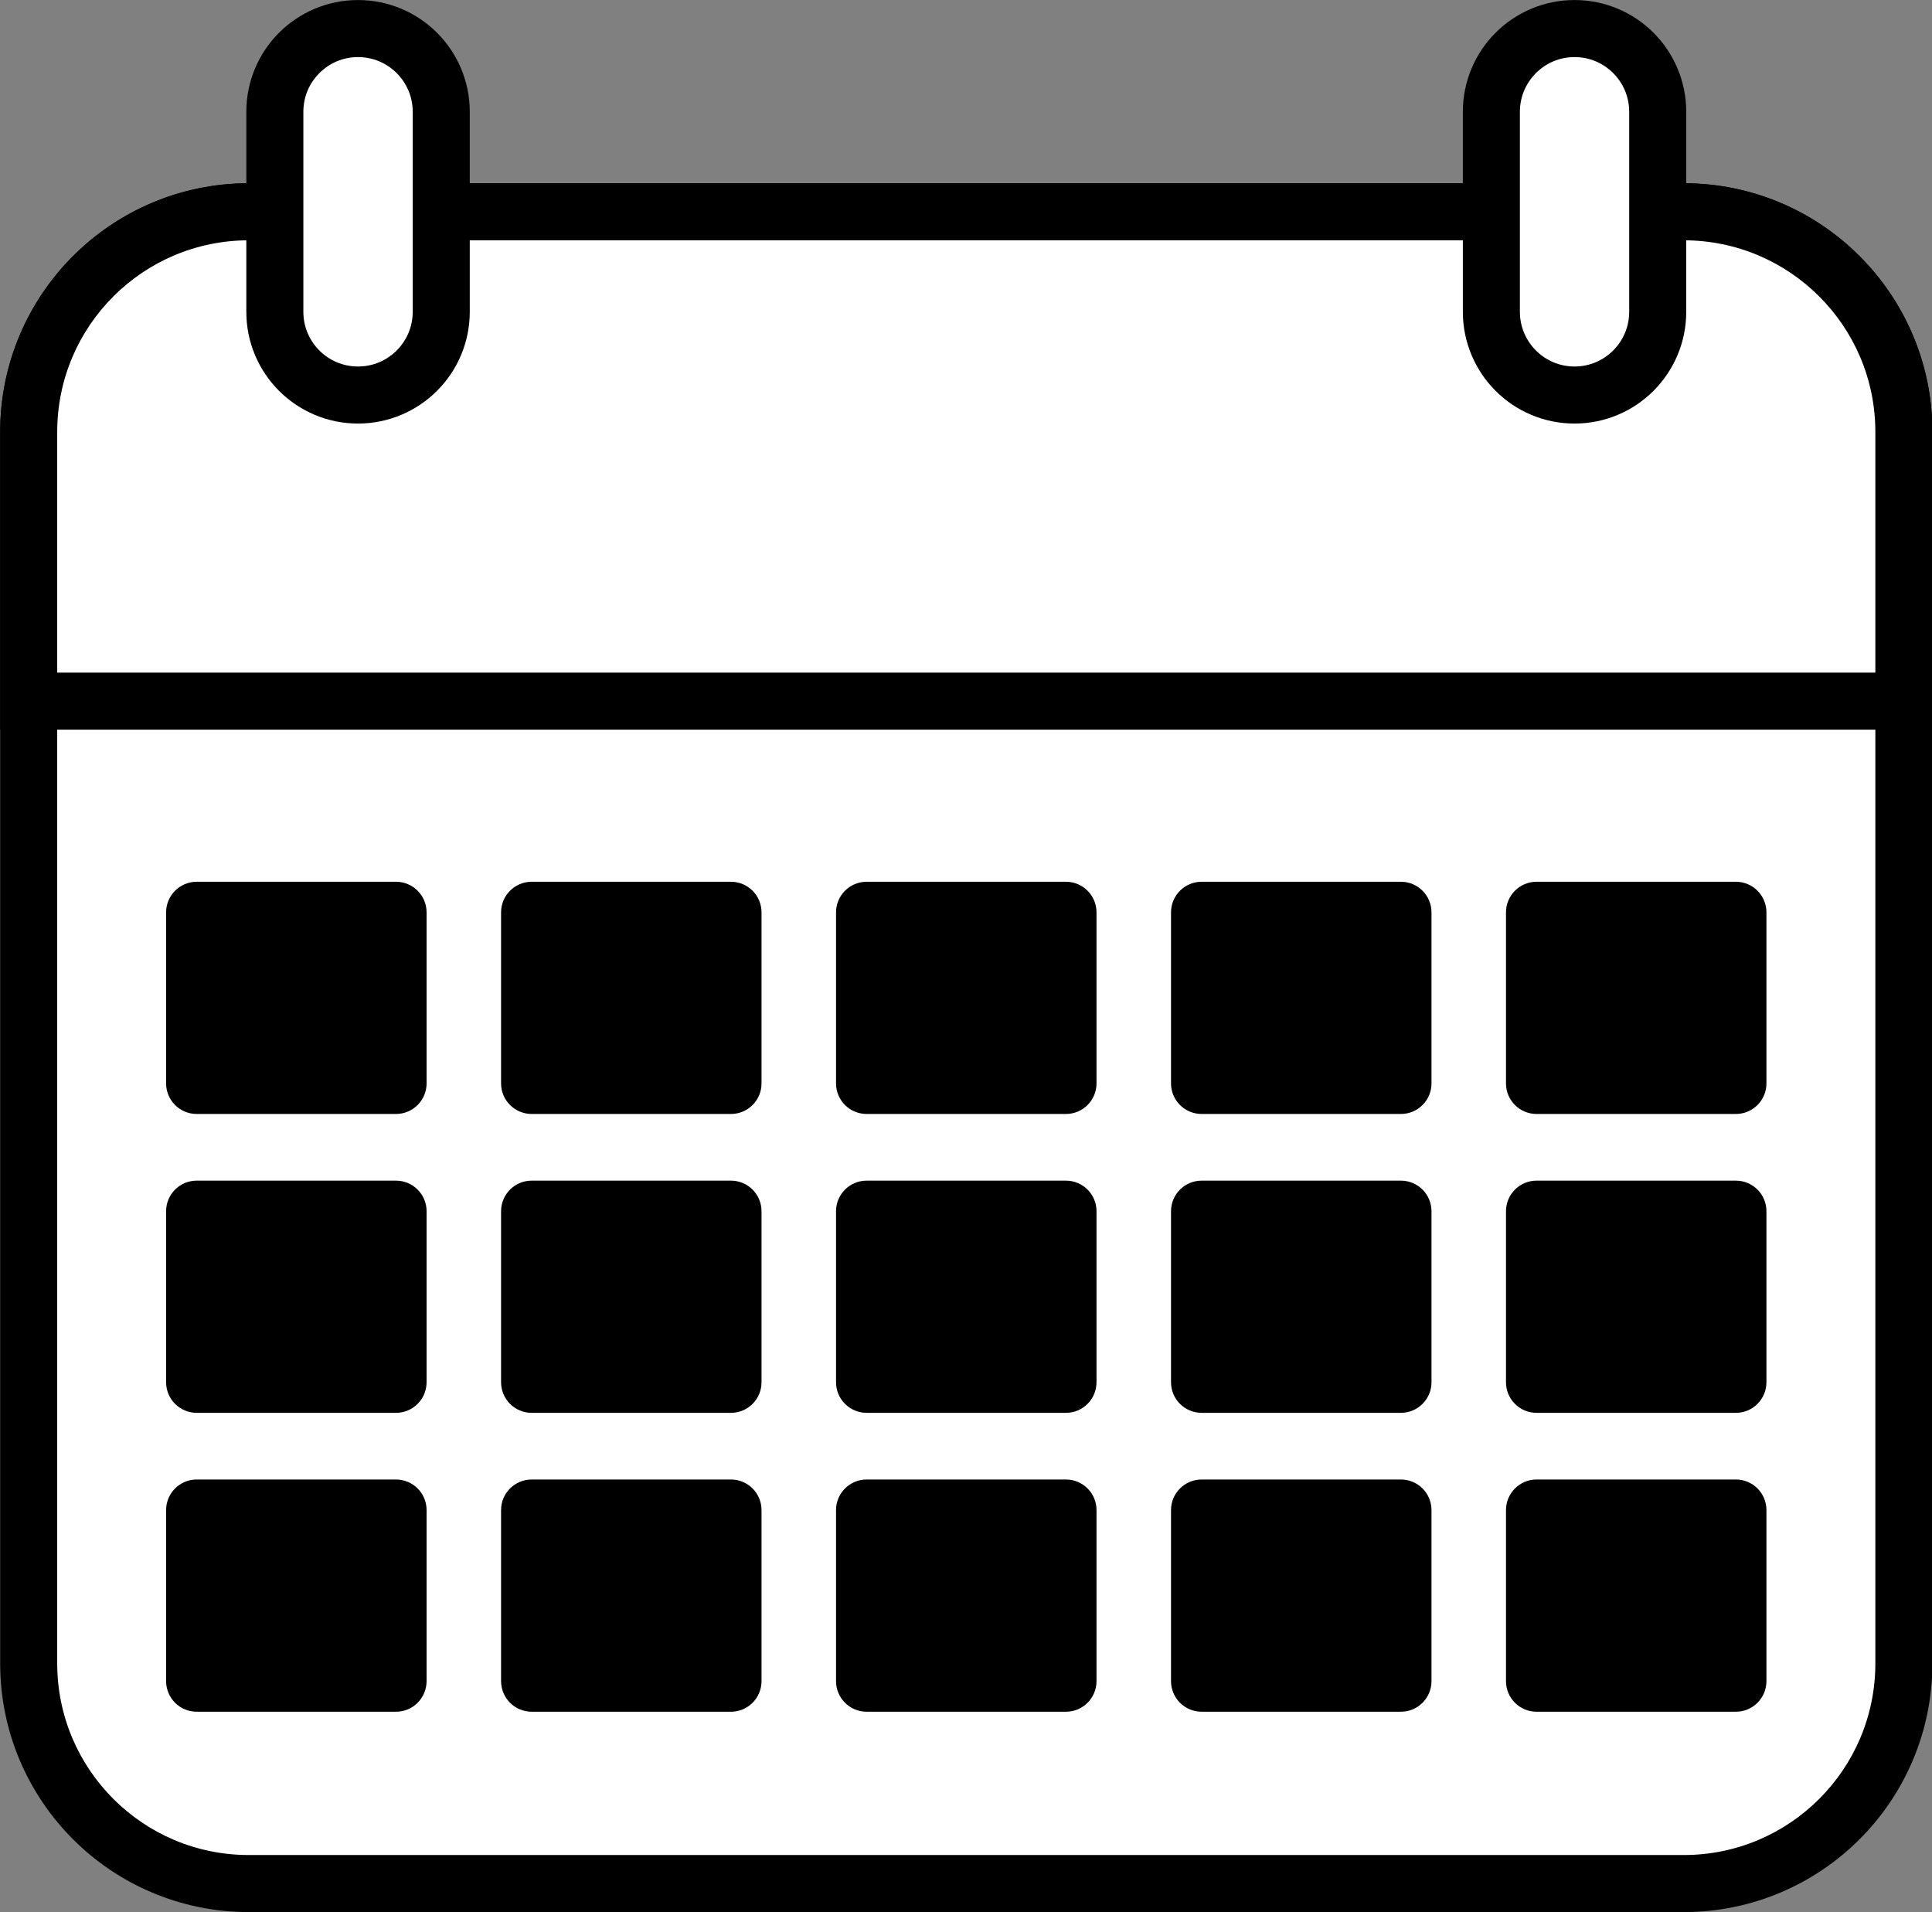
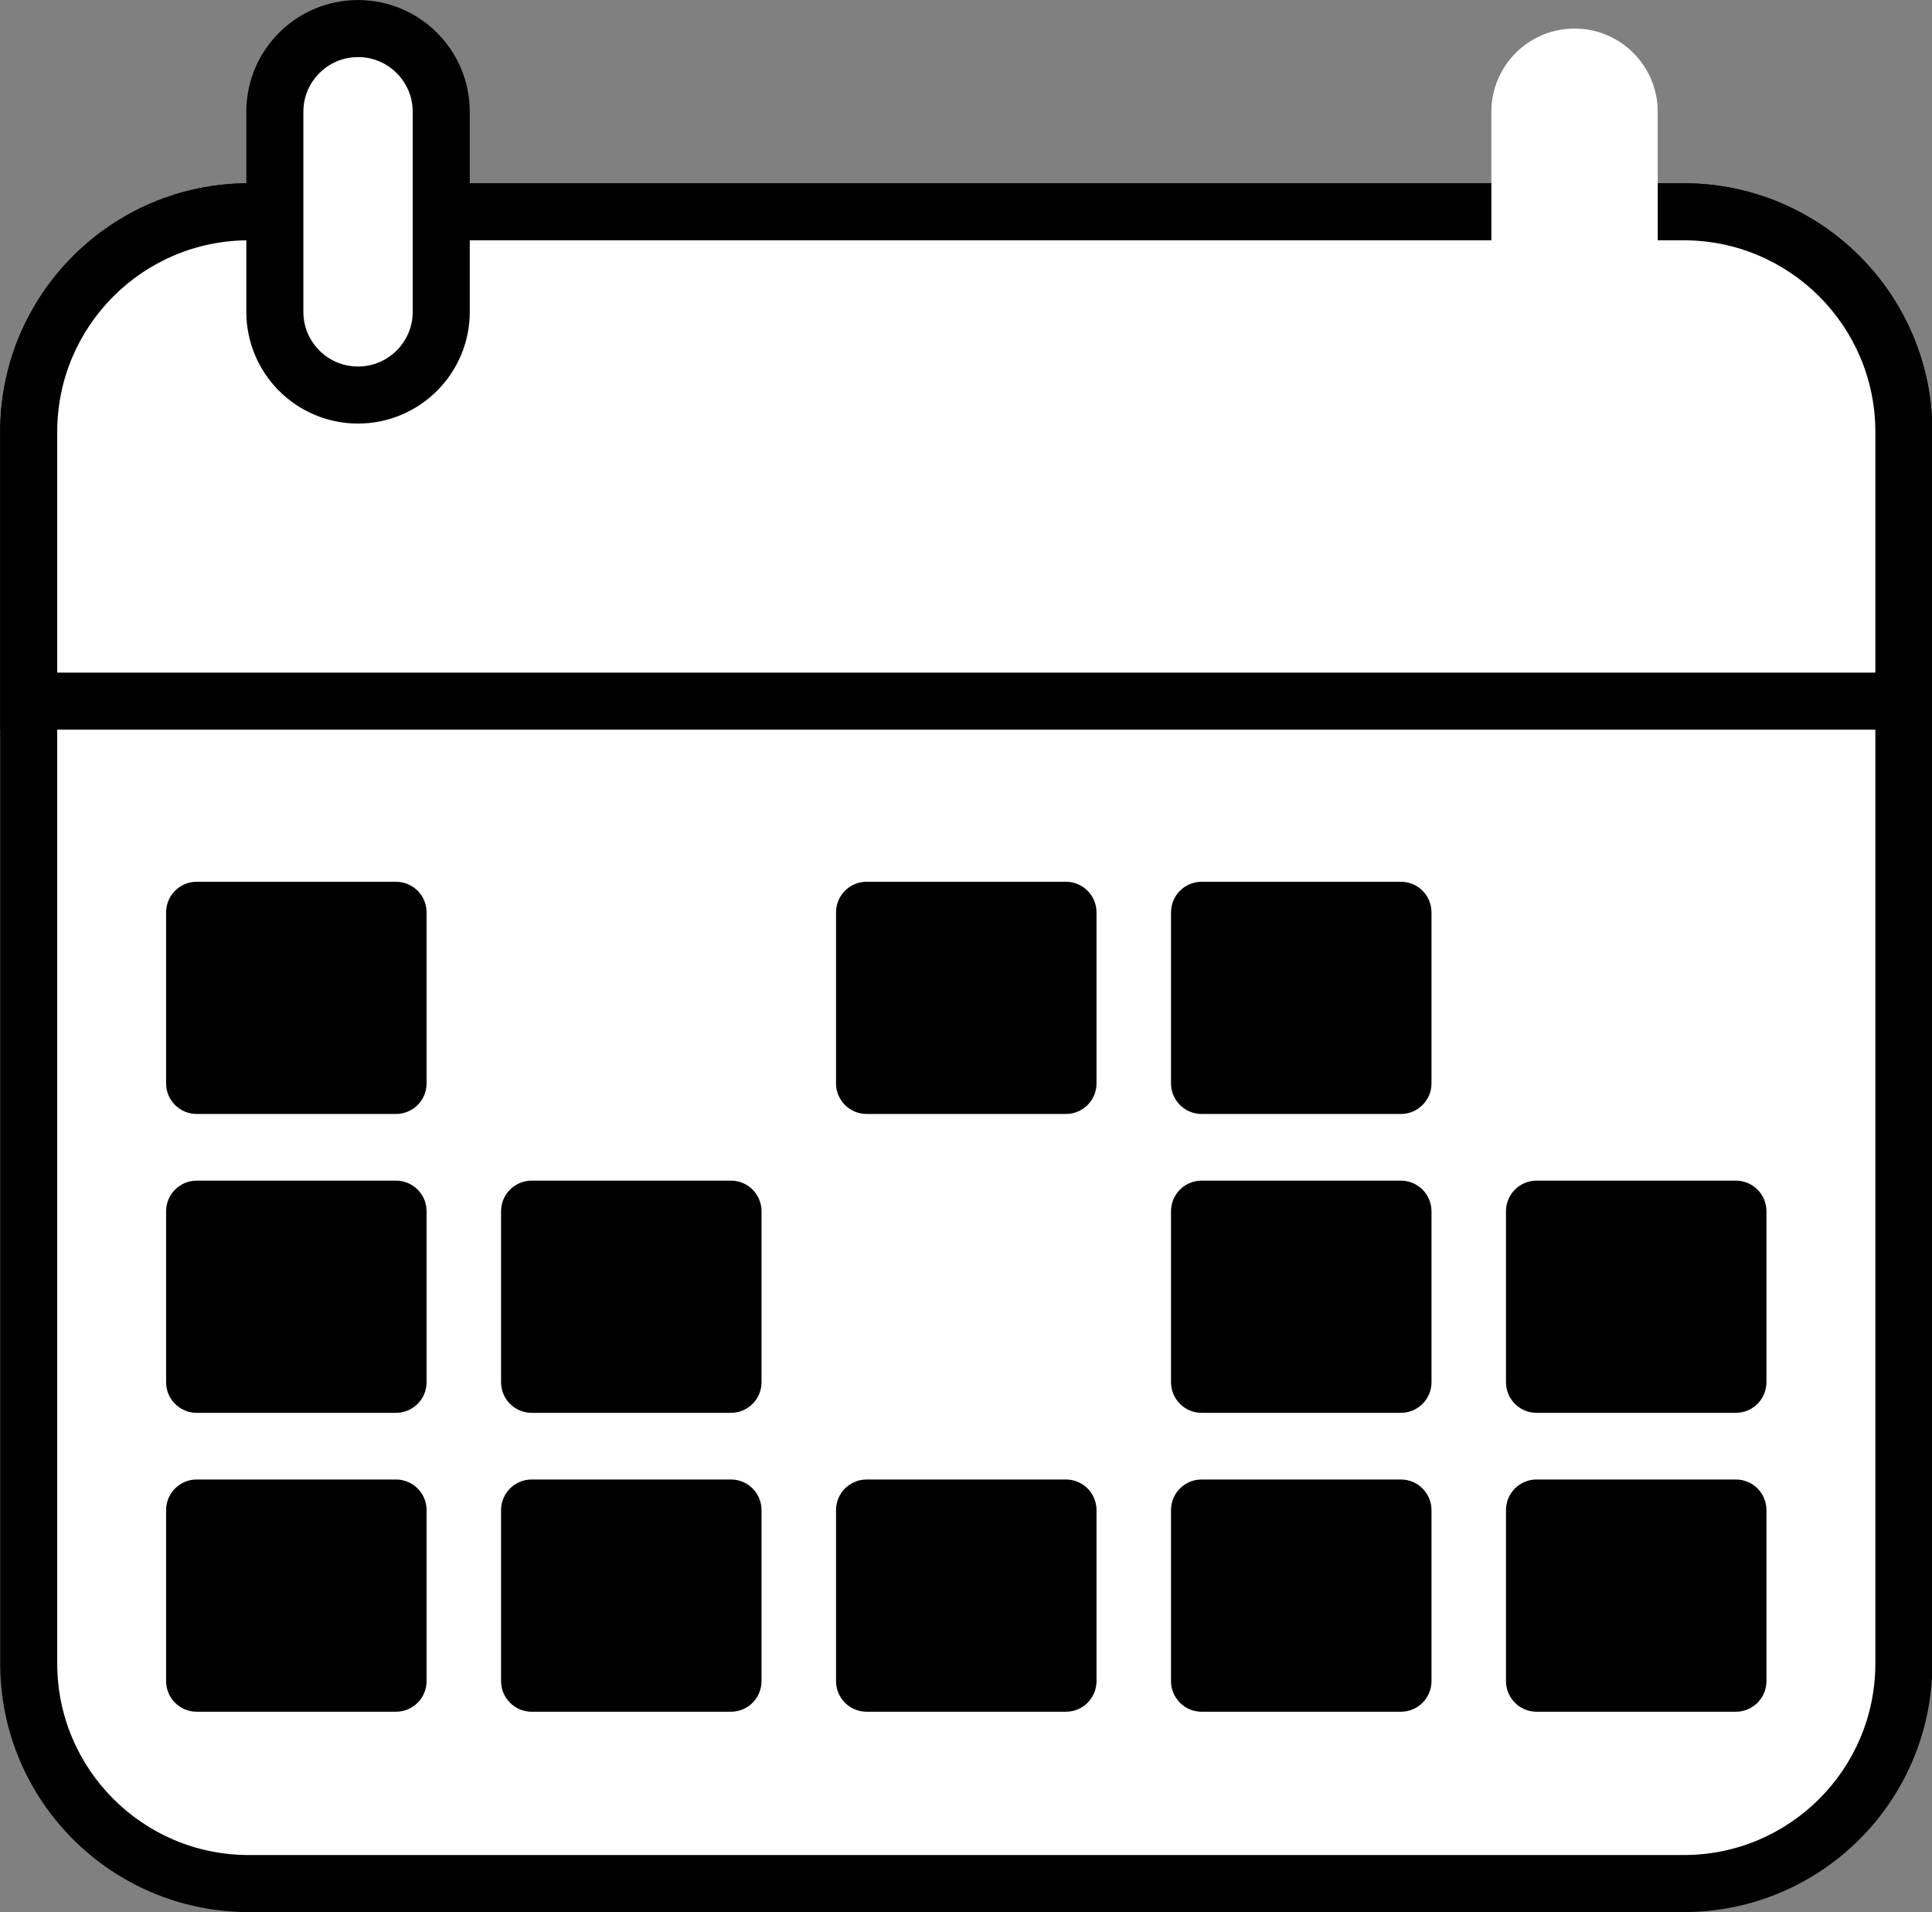
<svg xmlns="http://www.w3.org/2000/svg" fill="#000000" height="335.2" preserveAspectRatio="xMidYMid meet" version="1" viewBox="43.2 45.0 338.7 335.2" width="338.7" zoomAndPan="magnify">
  <rect x="43.2" y="45.0" width="338.7" height="335.2" fill="#808080" stroke="none" />
  <g>
    <g id="change1_1">
      <path d="M 376.969 336.594 C 376.969 357.918 359.688 375.191 338.371 375.191 L 86.824 375.191 C 65.512 375.191 48.23 357.918 48.23 336.594 L 48.23 120.723 C 48.23 99.406 65.512 82.125 86.824 82.125 L 338.371 82.125 C 359.688 82.125 376.969 99.406 376.969 120.723 L 376.969 336.594" fill="#ffffff" />
    </g>
    <g id="change2_1">
      <path d="M 376.969 336.594 L 371.969 336.594 C 371.969 345.891 368.215 354.258 362.129 360.355 C 356.031 366.441 347.664 370.191 338.371 370.191 L 86.824 370.191 C 77.531 370.191 69.164 366.441 63.07 360.355 C 56.984 354.258 53.234 345.891 53.23 336.594 L 53.23 120.723 C 53.234 111.43 56.984 103.062 63.07 96.965 C 69.164 90.879 77.531 87.129 86.824 87.125 L 338.371 87.125 C 347.664 87.129 356.031 90.879 362.129 96.965 C 368.215 103.062 371.969 111.43 371.969 120.723 L 371.969 336.594 L 381.969 336.594 L 381.969 120.723 C 381.973 108.699 377.082 97.77 369.199 89.895 C 361.324 82.012 350.395 77.121 338.371 77.125 L 86.824 77.125 C 74.801 77.121 63.871 82.012 56 89.895 C 48.117 97.77 43.227 108.699 43.23 120.723 L 43.23 336.594 C 43.227 348.621 48.117 359.551 56 367.426 C 63.871 375.309 74.801 380.195 86.824 380.191 L 338.371 380.191 C 350.391 380.195 361.324 375.309 369.199 367.426 C 377.082 359.551 381.973 348.621 381.969 336.594 L 376.969 336.594" fill="#000000" />
    </g>
    <g id="change2_2">
      <path d="M 117.984 234.926 C 117.984 237.879 115.586 240.281 112.621 240.281 L 77.684 240.281 C 74.719 240.281 72.32 237.879 72.32 234.926 L 72.32 204.941 C 72.32 201.977 74.719 199.574 77.684 199.574 L 112.621 199.574 C 115.586 199.574 117.984 201.977 117.984 204.941 L 117.984 234.926" fill="#000000" />
    </g>
    <g id="change2_3">
-       <path d="M 176.703 234.926 C 176.703 237.879 174.305 240.281 171.348 240.281 L 136.406 240.281 C 133.445 240.281 131.043 237.879 131.043 234.926 L 131.043 204.941 C 131.043 201.977 133.445 199.574 136.406 199.574 L 171.348 199.574 C 174.305 199.574 176.703 201.977 176.703 204.941 L 176.703 234.926" fill="#000000" />
-     </g>
+       </g>
    <g id="change2_4">
      <path d="M 235.43 234.926 C 235.43 237.879 233.031 240.281 230.07 240.281 L 195.129 240.281 C 192.168 240.281 189.766 237.879 189.766 234.926 L 189.766 204.941 C 189.766 201.977 192.168 199.574 195.129 199.574 L 230.07 199.574 C 233.031 199.574 235.43 201.977 235.43 204.941 L 235.43 234.926" fill="#000000" />
    </g>
    <g id="change2_5">
      <path d="M 294.156 234.926 C 294.156 237.879 291.754 240.281 288.793 240.281 L 253.855 240.281 C 250.895 240.281 248.492 237.879 248.492 234.926 L 248.492 204.941 C 248.492 201.977 250.895 199.574 253.855 199.574 L 288.793 199.574 C 291.754 199.574 294.156 201.977 294.156 204.941 L 294.156 234.926" fill="#000000" />
    </g>
    <g id="change2_6">
-       <path d="M 352.875 234.926 C 352.875 237.879 350.48 240.281 347.516 240.281 L 312.57 240.281 C 309.617 240.281 307.215 237.879 307.215 234.926 L 307.215 204.941 C 307.215 201.977 309.617 199.574 312.57 199.574 L 347.516 199.574 C 350.48 199.574 352.875 201.977 352.875 204.941 L 352.875 234.926" fill="#000000" />
-     </g>
+       </g>
    <g id="change2_7">
      <path d="M 117.984 287.309 C 117.984 290.273 115.586 292.672 112.621 292.672 L 77.684 292.672 C 74.719 292.672 72.32 290.273 72.32 287.309 L 72.32 257.332 C 72.32 254.367 74.719 251.969 77.684 251.969 L 112.621 251.969 C 115.586 251.969 117.984 254.367 117.984 257.332 L 117.984 287.309" fill="#000000" />
    </g>
    <g id="change2_8">
      <path d="M 176.703 287.309 C 176.703 290.273 174.305 292.672 171.348 292.672 L 136.406 292.672 C 133.445 292.672 131.043 290.273 131.043 287.309 L 131.043 257.332 C 131.043 254.367 133.445 251.969 136.406 251.969 L 171.348 251.969 C 174.305 251.969 176.703 254.367 176.703 257.332 L 176.703 287.309" fill="#000000" />
    </g>
    <g id="change2_9">
-       <path d="M 235.43 287.309 C 235.43 290.273 233.031 292.672 230.07 292.672 L 195.129 292.672 C 192.168 292.672 189.766 290.273 189.766 287.309 L 189.766 257.332 C 189.766 254.367 192.168 251.969 195.129 251.969 L 230.07 251.969 C 233.031 251.969 235.43 254.367 235.43 257.332 L 235.43 287.309" fill="#000000" />
-     </g>
+       </g>
    <g id="change2_10">
      <path d="M 294.156 287.309 C 294.156 290.273 291.754 292.672 288.793 292.672 L 253.855 292.672 C 250.895 292.672 248.492 290.273 248.492 287.309 L 248.492 257.332 C 248.492 254.367 250.895 251.969 253.855 251.969 L 288.793 251.969 C 291.754 251.969 294.156 254.367 294.156 257.332 L 294.156 287.309" fill="#000000" />
    </g>
    <g id="change2_11">
      <path d="M 352.875 287.309 C 352.875 290.273 350.48 292.672 347.516 292.672 L 312.57 292.672 C 309.617 292.672 307.215 290.273 307.215 287.309 L 307.215 257.332 C 307.215 254.367 309.617 251.969 312.57 251.969 L 347.516 251.969 C 350.48 251.969 352.875 254.367 352.875 257.332 L 352.875 287.309" fill="#000000" />
    </g>
    <g id="change2_12">
      <path d="M 117.984 339.699 C 117.984 342.668 115.586 345.07 112.621 345.07 L 77.684 345.07 C 74.719 345.07 72.32 342.668 72.32 339.699 L 72.32 309.719 C 72.32 306.762 74.719 304.359 77.684 304.359 L 112.621 304.359 C 115.586 304.359 117.984 306.762 117.984 309.719 L 117.984 339.699" fill="#000000" />
    </g>
    <g id="change2_13">
      <path d="M 176.703 339.699 C 176.703 342.668 174.305 345.07 171.348 345.07 L 136.406 345.07 C 133.445 345.07 131.043 342.668 131.043 339.699 L 131.043 309.719 C 131.043 306.762 133.445 304.359 136.406 304.359 L 171.348 304.359 C 174.305 304.359 176.703 306.762 176.703 309.719 L 176.703 339.699" fill="#000000" />
    </g>
    <g id="change2_14">
      <path d="M 235.43 339.699 C 235.43 342.668 233.031 345.07 230.07 345.07 L 195.129 345.07 C 192.168 345.07 189.766 342.668 189.766 339.699 L 189.766 309.719 C 189.766 306.762 192.168 304.359 195.129 304.359 L 230.07 304.359 C 233.031 304.359 235.43 306.762 235.43 309.719 L 235.43 339.699" fill="#000000" />
    </g>
    <g id="change2_15">
      <path d="M 294.156 339.699 C 294.156 342.668 291.754 345.07 288.793 345.07 L 253.855 345.07 C 250.895 345.07 248.492 342.668 248.492 339.699 L 248.492 309.719 C 248.492 306.762 250.895 304.359 253.855 304.359 L 288.793 304.359 C 291.754 304.359 294.156 306.762 294.156 309.719 L 294.156 339.699" fill="#000000" />
    </g>
    <g id="change2_16">
      <path d="M 352.875 339.699 C 352.875 342.668 350.48 345.07 347.516 345.07 L 312.57 345.07 C 309.617 345.07 307.215 342.668 307.215 339.699 L 307.215 309.719 C 307.215 306.762 309.617 304.359 312.57 304.359 L 347.516 304.359 C 350.48 304.359 352.875 306.762 352.875 309.719 L 352.875 339.699" fill="#000000" />
    </g>
    <g id="change1_2">
      <path d="M 376.969 167.91 L 376.969 120.723 C 376.969 99.406 359.688 82.125 338.371 82.125 L 86.824 82.125 C 65.512 82.125 48.23 99.406 48.23 120.723 L 48.23 167.91 L 376.969 167.91" fill="#ffffff" />
    </g>
    <g id="change2_17">
      <path d="M 376.969 167.91 L 381.969 167.91 L 381.969 120.723 C 381.973 108.699 377.082 97.77 369.199 89.895 C 361.324 82.012 350.395 77.121 338.371 77.125 L 86.824 77.125 C 74.801 77.121 63.871 82.012 56 89.895 C 48.117 97.77 43.227 108.699 43.23 120.723 L 43.23 172.91 L 381.969 172.91 L 381.969 167.91 L 376.969 167.91 L 376.969 162.91 L 53.23 162.91 L 53.23 120.723 C 53.234 111.43 56.984 103.062 63.07 96.965 C 69.164 90.879 77.531 87.129 86.824 87.125 L 338.371 87.125 C 347.664 87.129 356.031 90.879 362.129 96.965 C 368.215 103.062 371.969 111.43 371.969 120.723 L 371.969 167.91 L 376.969 167.91 L 376.969 162.91 L 376.969 167.91" fill="#000000" />
    </g>
    <g id="change1_3">
      <path d="M 120.555 99.656 C 120.555 107.715 114.02 114.25 105.965 114.25 C 97.906 114.25 91.383 107.715 91.383 99.656 L 91.383 64.598 C 91.383 56.543 97.906 50.008 105.965 50.008 C 114.02 50.008 120.555 56.543 120.555 64.598 L 120.555 99.656" fill="#ffffff" />
    </g>
    <g id="change2_18">
      <path d="M 120.555 99.656 L 115.555 99.656 C 115.551 102.32 114.488 104.688 112.746 106.438 C 110.992 108.184 108.629 109.246 105.965 109.25 C 103.301 109.246 100.938 108.184 99.188 106.441 C 97.445 104.688 96.383 102.32 96.383 99.656 L 96.383 64.598 C 96.383 61.934 97.445 59.566 99.188 57.816 C 100.938 56.074 103.301 55.008 105.965 55.008 C 108.629 55.008 110.992 56.074 112.746 57.816 C 114.488 59.57 115.551 61.938 115.555 64.598 L 115.555 99.656 L 125.555 99.656 L 125.555 64.598 C 125.559 59.207 123.355 54.277 119.816 50.746 C 116.289 47.211 111.359 45.004 105.965 45.008 C 100.57 45.004 95.641 47.211 92.113 50.746 C 88.578 54.277 86.379 59.207 86.383 64.598 L 86.383 99.656 C 86.379 105.051 88.578 109.977 92.113 113.508 C 95.641 117.047 100.57 119.254 105.965 119.25 C 111.359 119.25 116.289 117.047 119.816 113.508 C 123.355 109.98 125.559 105.051 125.555 99.656 L 120.555 99.656" fill="#000000" />
    </g>
    <g id="change1_4">
      <path d="M 333.816 99.656 C 333.816 107.715 327.289 114.25 319.234 114.25 C 311.176 114.25 304.652 107.715 304.652 99.656 L 304.652 64.598 C 304.652 56.543 311.176 50.008 319.234 50.008 C 327.289 50.008 333.816 56.543 333.816 64.598 L 333.816 99.656" fill="#ffffff" />
    </g>
    <g id="change2_19">
-       <path d="M 333.816 99.656 L 328.816 99.656 C 328.812 102.32 327.75 104.688 326.008 106.441 C 324.258 108.184 321.895 109.246 319.234 109.25 C 316.57 109.246 314.211 108.184 312.461 106.441 C 310.719 104.691 309.656 102.32 309.652 99.656 L 309.652 64.598 C 309.656 61.934 310.719 59.566 312.461 57.816 C 314.211 56.07 316.57 55.008 319.234 55.008 C 321.895 55.008 324.258 56.07 326.008 57.816 C 327.75 59.566 328.812 61.934 328.816 64.598 L 328.816 99.656 L 338.816 99.656 L 338.816 64.598 C 338.816 59.207 336.617 54.277 333.082 50.746 C 329.559 47.211 324.629 45.004 319.234 45.008 C 313.84 45.004 308.91 47.211 305.383 50.75 C 301.848 54.281 299.652 59.207 299.652 64.598 L 299.652 99.656 C 299.652 105.047 301.848 109.977 305.383 113.508 C 308.91 117.047 313.84 119.254 319.234 119.25 C 324.629 119.254 329.555 117.047 333.082 113.508 C 336.617 109.977 338.816 105.051 338.816 99.656 L 333.816 99.656" fill="#000000" />
-     </g>
+       </g>
  </g>
</svg>